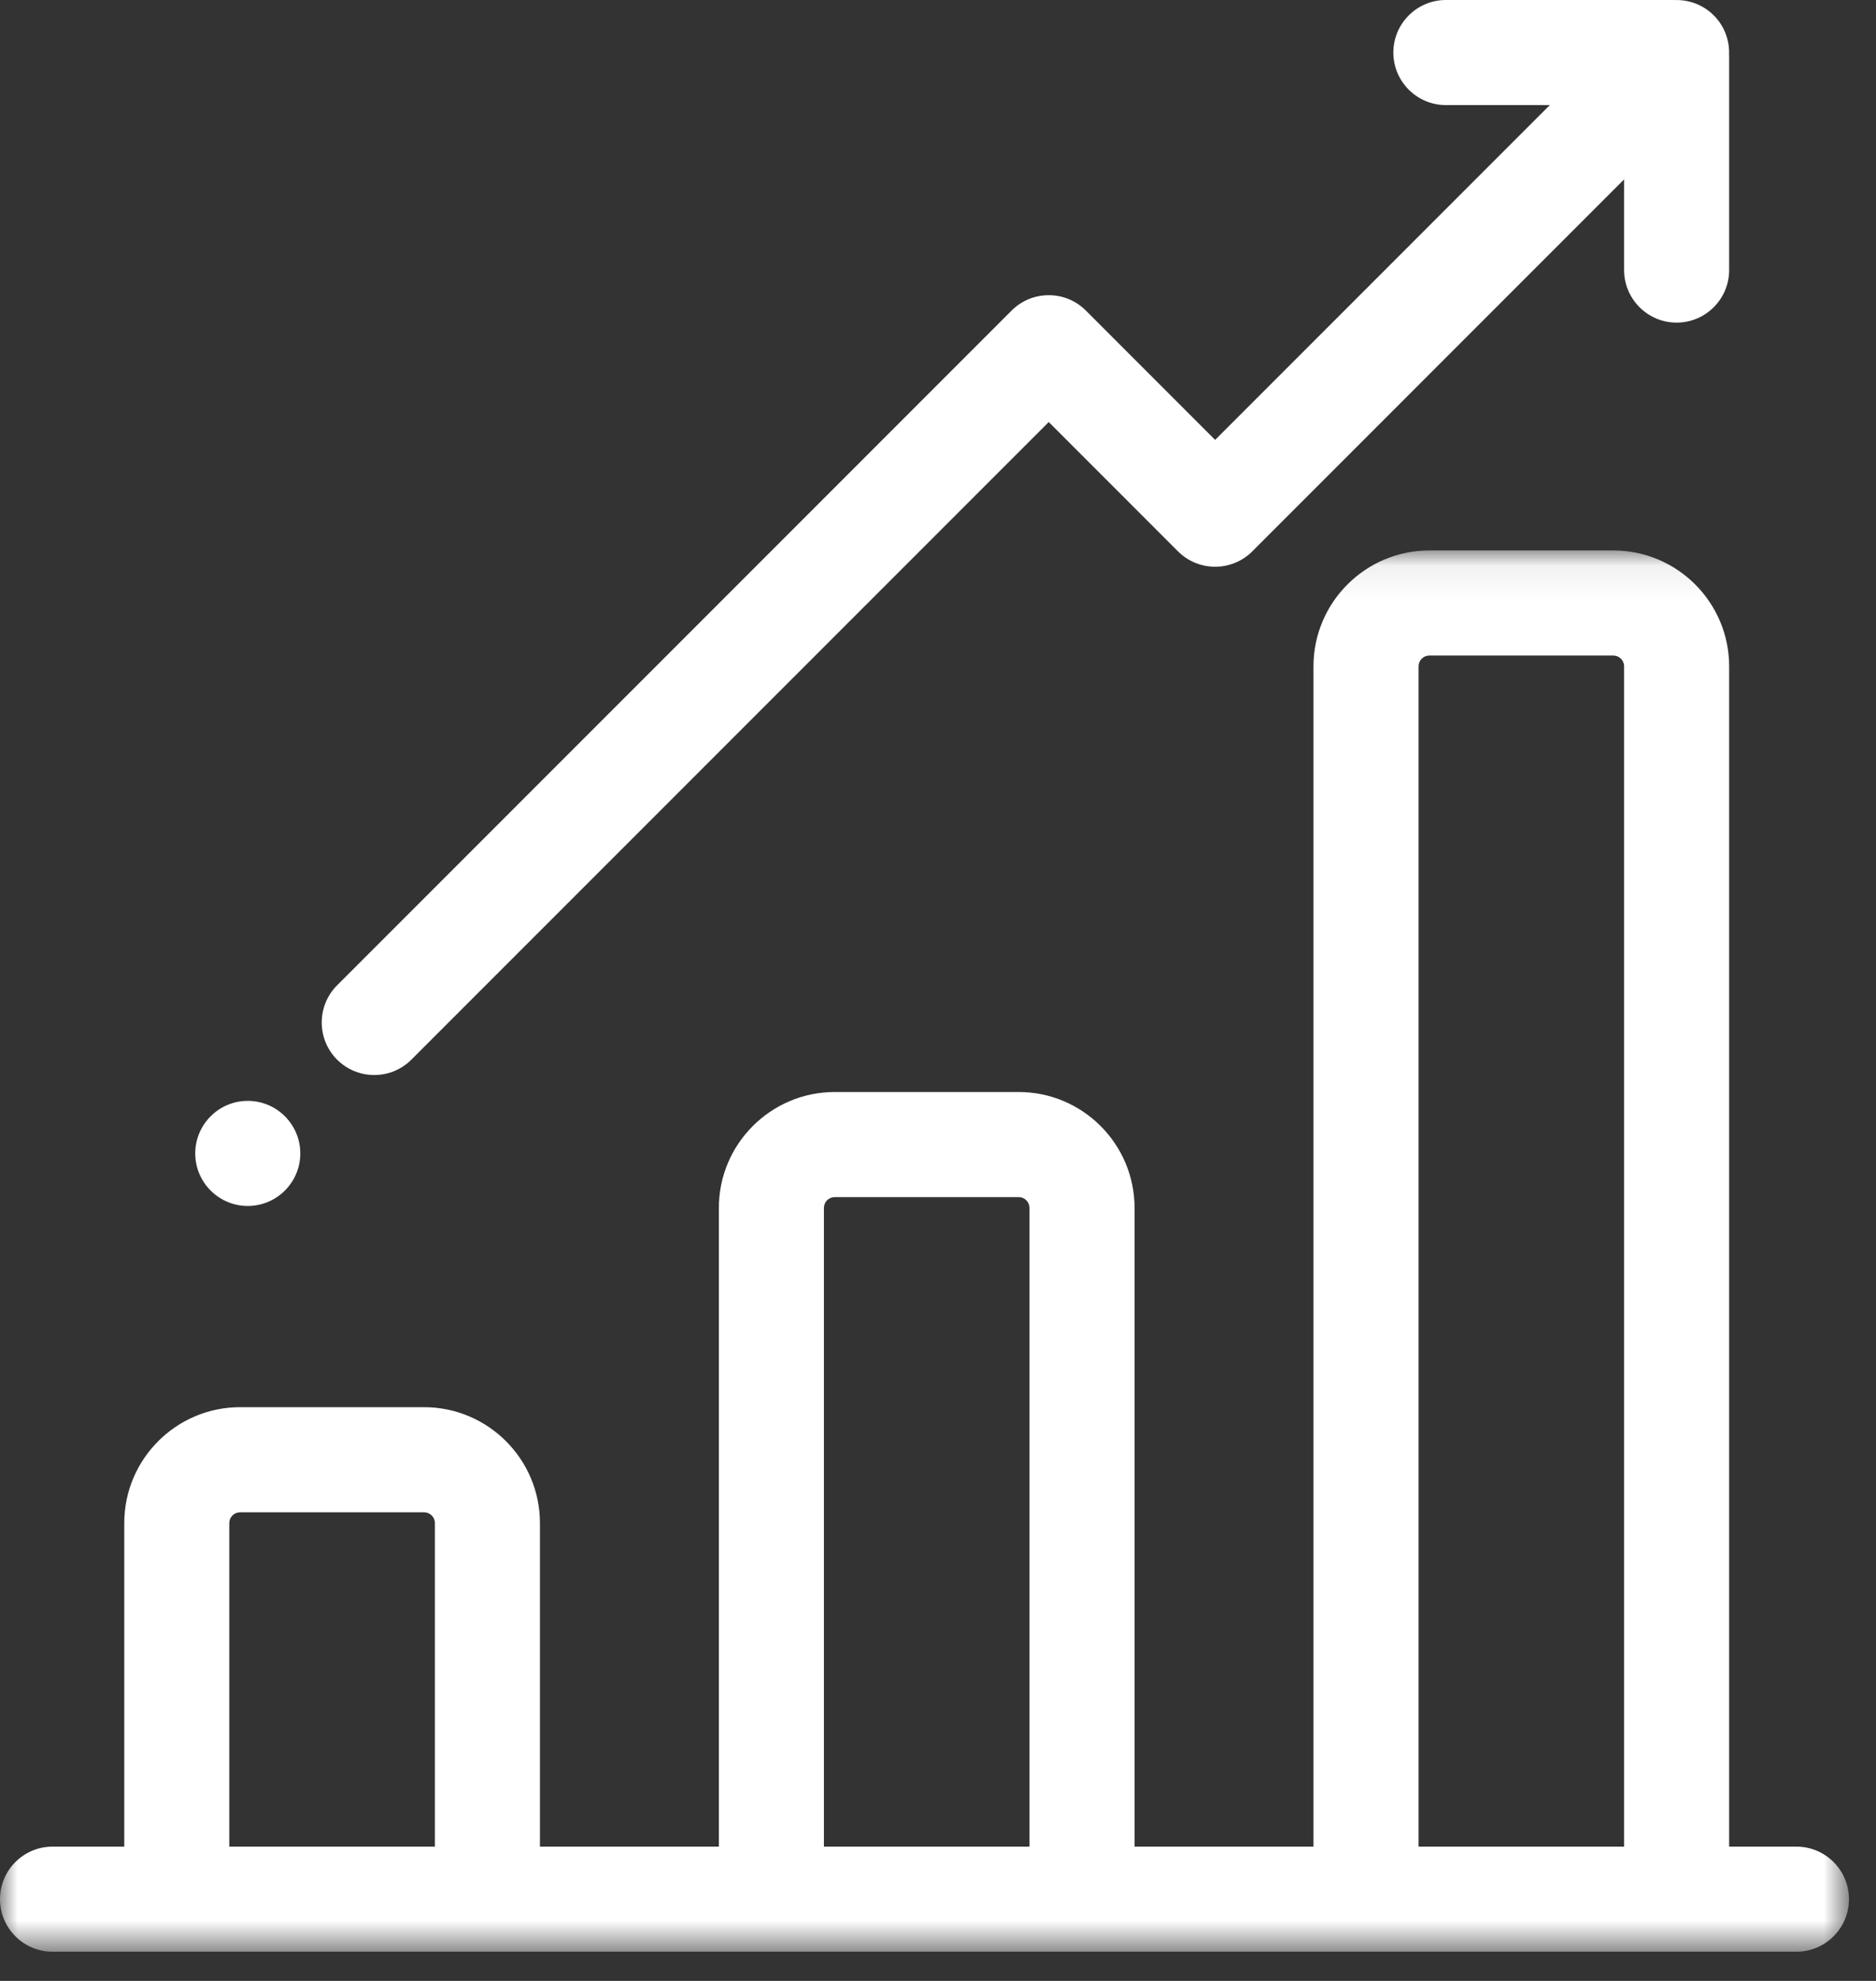
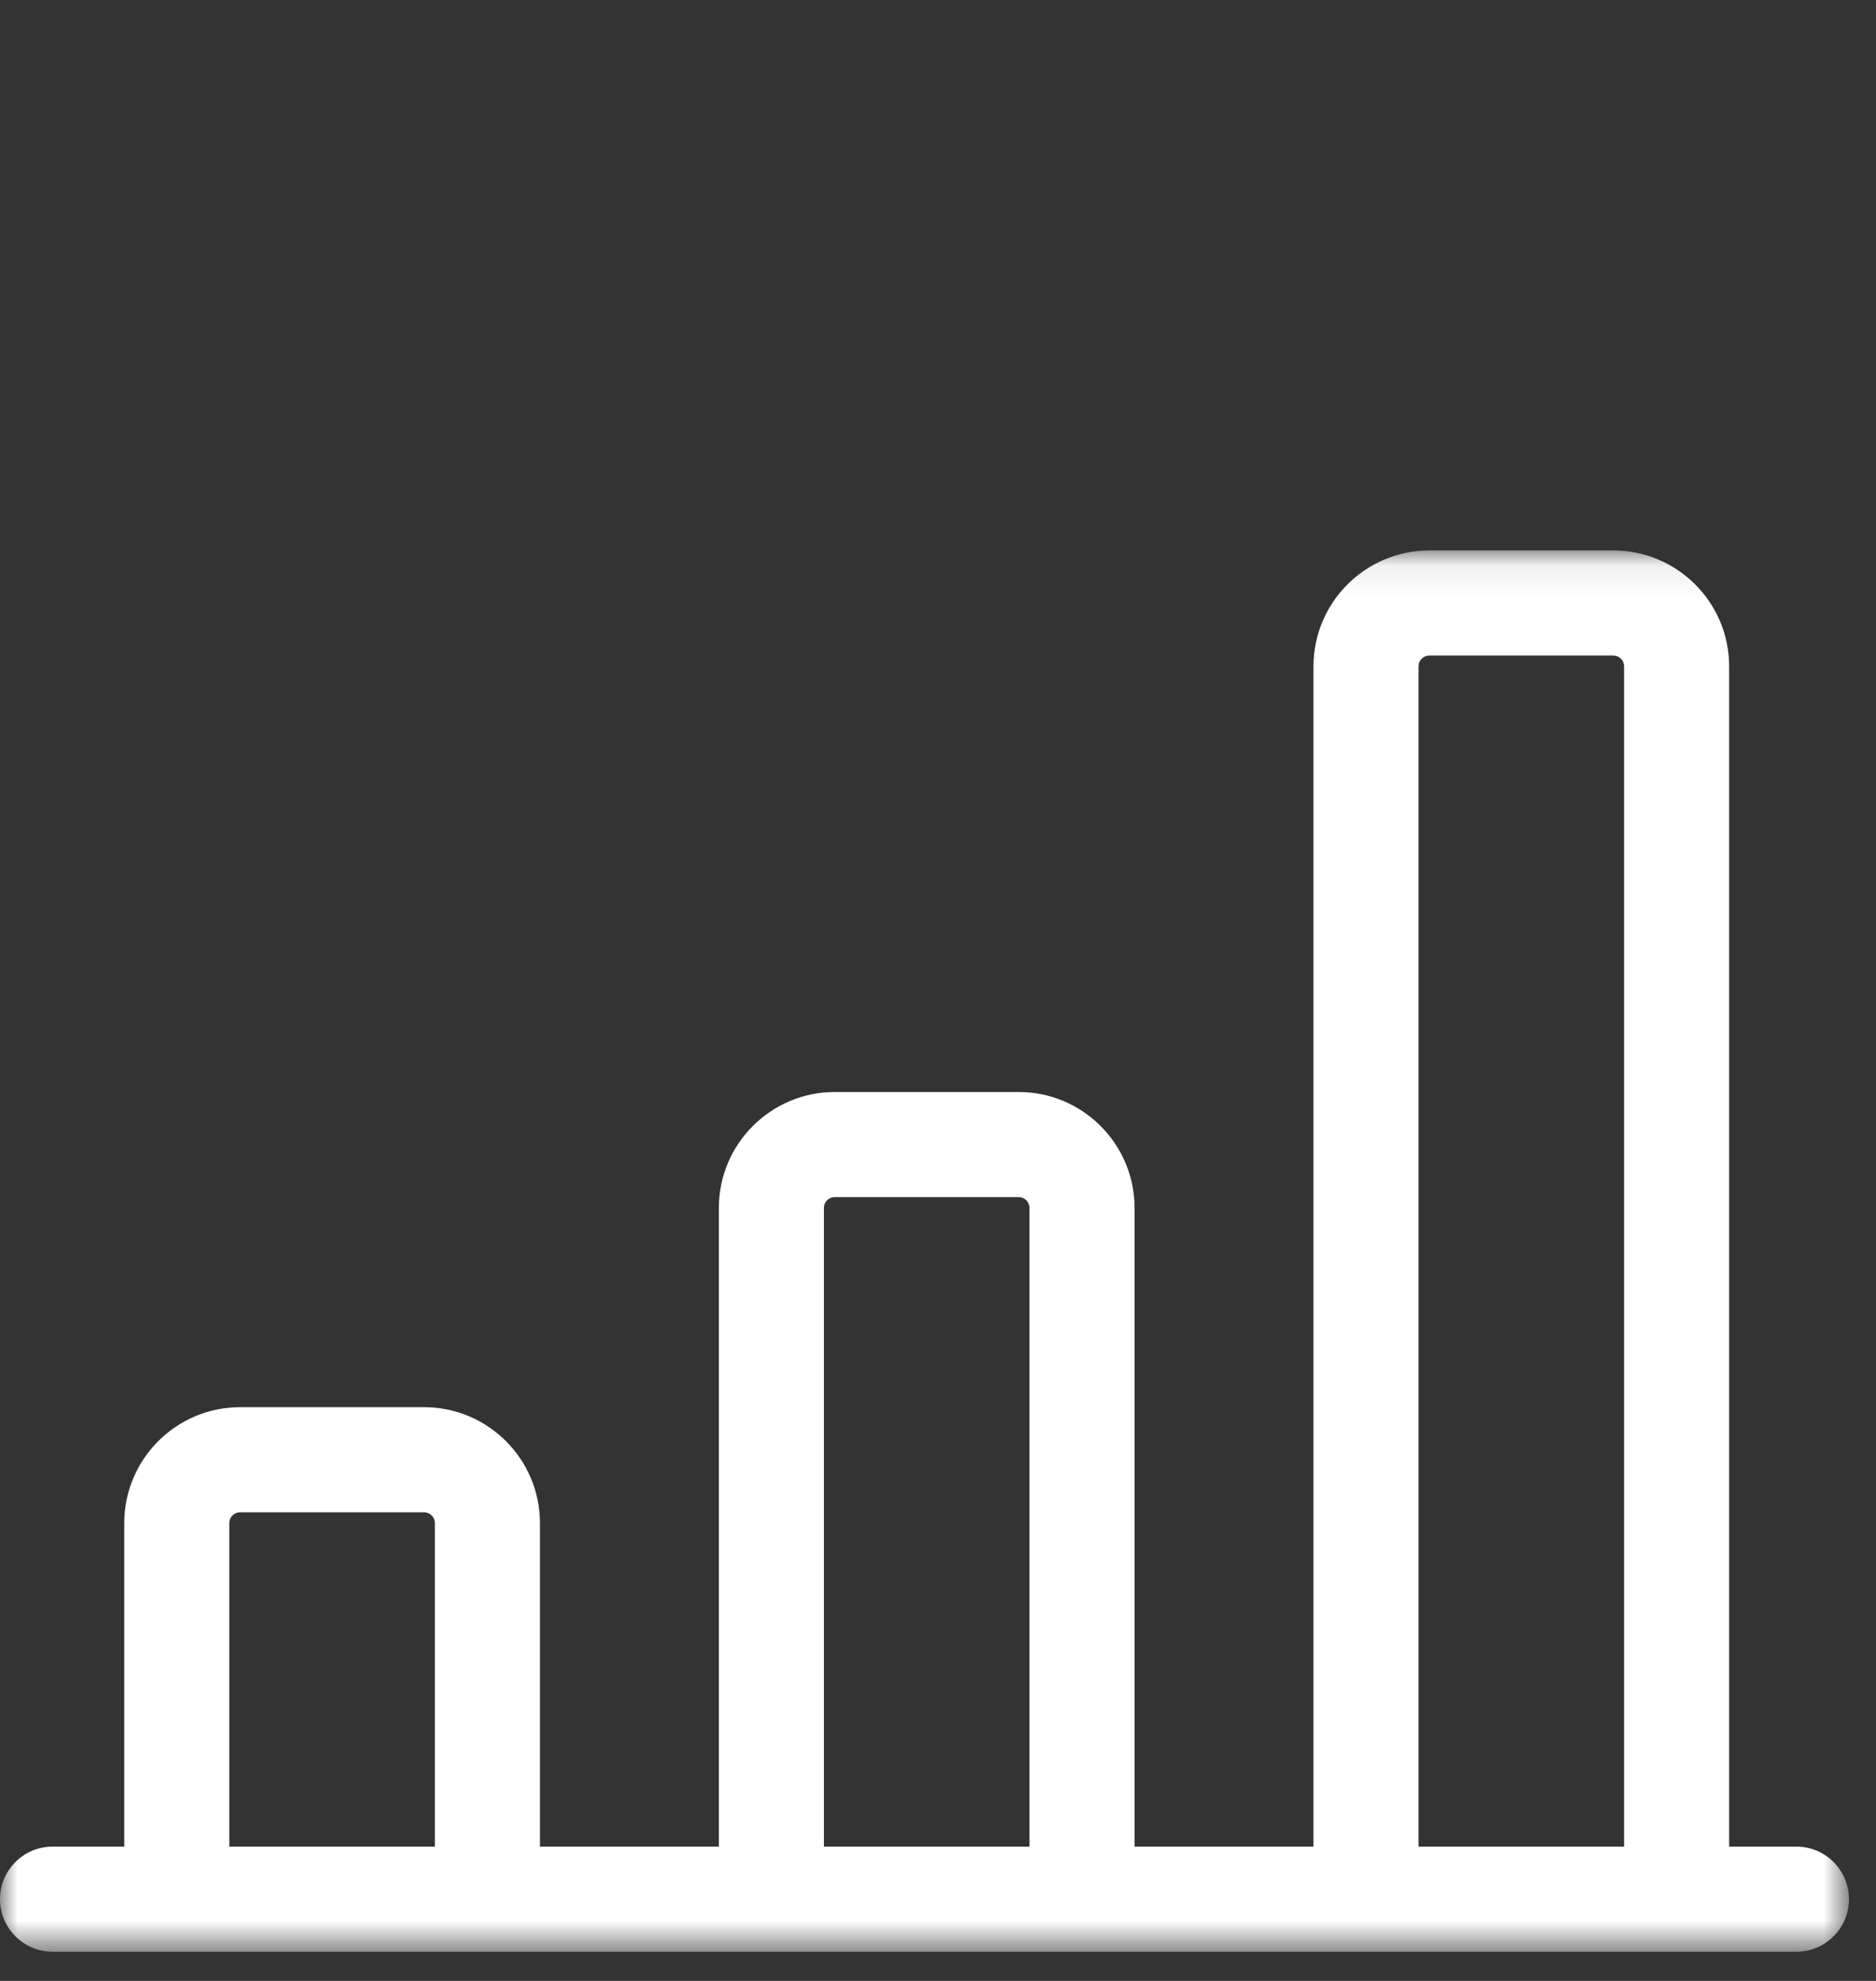
<svg xmlns="http://www.w3.org/2000/svg" xmlns:xlink="http://www.w3.org/1999/xlink" width="54px" height="57px" viewBox="0 0 54 57" version="1.1">
  <rect x="0" y="0" width="54" height="57" fill="#333333" stroke="none" />
  <title>Group 8</title>
  <desc>Created with Sketch.</desc>
  <defs>
    <polygon id="path-1" points="1.08e-05 0.071 53.222 0.071 53.222 40.392 1.08e-05 40.392" />
  </defs>
  <g id="Page-1" stroke="none" stroke-width="1" fill="none" fill-rule="evenodd">
    <g id="Template-4-–-Carees" transform="translate(-845, -1857)">
      <g id="Group-8" transform="translate(845, 1857)">
        <g id="Group-3" transform="translate(0, 15.768)">
          <mask id="mask-2" fill="white">
            <use xlink:href="#path-1" />
          </mask>
          <g id="Clip-2" />
          <path d="M40.832,37.368 L40.832,3.406 C40.832,3.234 40.972,3.095 41.144,3.095 L46.438,3.095 C46.61,3.095 46.749,3.234 46.749,3.406 L46.749,37.368 L40.832,37.368 Z M23.716,37.368 L23.716,18.989 C23.716,18.817 23.856,18.678 24.028,18.678 L29.322,18.678 C29.494,18.678 29.633,18.817 29.633,18.989 L29.633,37.368 L23.716,37.368 Z M6.6,37.368 L6.6,28.058 C6.6,27.886 6.74,27.747 6.912,27.747 L12.206,27.747 C12.378,27.747 12.518,27.886 12.518,28.058 L12.518,37.368 L6.6,37.368 Z M51.71,37.368 L49.773,37.368 L49.773,3.406 C49.773,1.567 48.277,0.071 46.438,0.071 L41.144,0.071 C39.305,0.071 37.808,1.567 37.808,3.406 L37.808,37.368 L32.658,37.368 L32.658,18.989 C32.658,17.15 31.161,15.654 29.322,15.654 L24.028,15.654 C22.189,15.654 20.692,17.15 20.692,18.989 L20.692,37.368 L15.542,37.368 L15.542,28.058 C15.542,26.219 14.046,24.723 12.206,24.723 L6.912,24.723 C5.073,24.723 3.577,26.219 3.577,28.058 L3.577,37.368 L1.512,37.368 C0.678,37.368 1.08e-05,38.046 1.08e-05,38.88 C1.08e-05,39.714 0.678,40.392 1.512,40.392 L51.71,40.392 C52.544,40.392 53.222,39.714 53.222,38.88 C53.222,38.046 52.544,37.368 51.71,37.368 L51.71,37.368 Z" id="Fill-1" fill="#FFFFFF" mask="url(#mask-2)" />
        </g>
-         <path d="M10.772,30.933 C11.176,30.933 11.556,30.776 11.842,30.49 L30.188,12.144 L33.908,15.865 C34.498,16.455 35.457,16.455 36.047,15.865 L46.749,5.162 L46.749,7.771 C46.749,8.605 47.428,9.283 48.261,9.283 C49.095,9.283 49.773,8.605 49.773,7.771 L49.773,1.62 C49.773,1.603 49.773,1.586 49.771,1.564 C49.786,1.145 49.626,0.738 49.331,0.443 C49.035,0.147 48.629,-0.013 48.209,0.002 C48.191,0.001 48.172,0 48.153,0 L41.619,0 C40.786,0 40.107,0.678 40.107,1.512 C40.107,2.346 40.786,3.024 41.619,3.024 L44.611,3.024 L34.977,12.658 L31.257,8.937 C30.971,8.651 30.591,8.494 30.188,8.494 C29.784,8.494 29.404,8.651 29.118,8.937 L9.703,28.352 C9.114,28.942 9.114,29.901 9.703,30.491 C9.989,30.776 10.369,30.933 10.772,30.933" id="Fill-4" fill="#FFFFFF" />
-         <path d="M7.132,34.701 C7.966,34.701 8.644,34.023 8.644,33.189 C8.644,32.356 7.966,31.677 7.132,31.677 C6.298,31.677 5.62,32.356 5.62,33.189 C5.62,34.023 6.298,34.701 7.132,34.701" id="Fill-6" fill="#FFFFFF" />
      </g>
    </g>
  </g>
</svg>